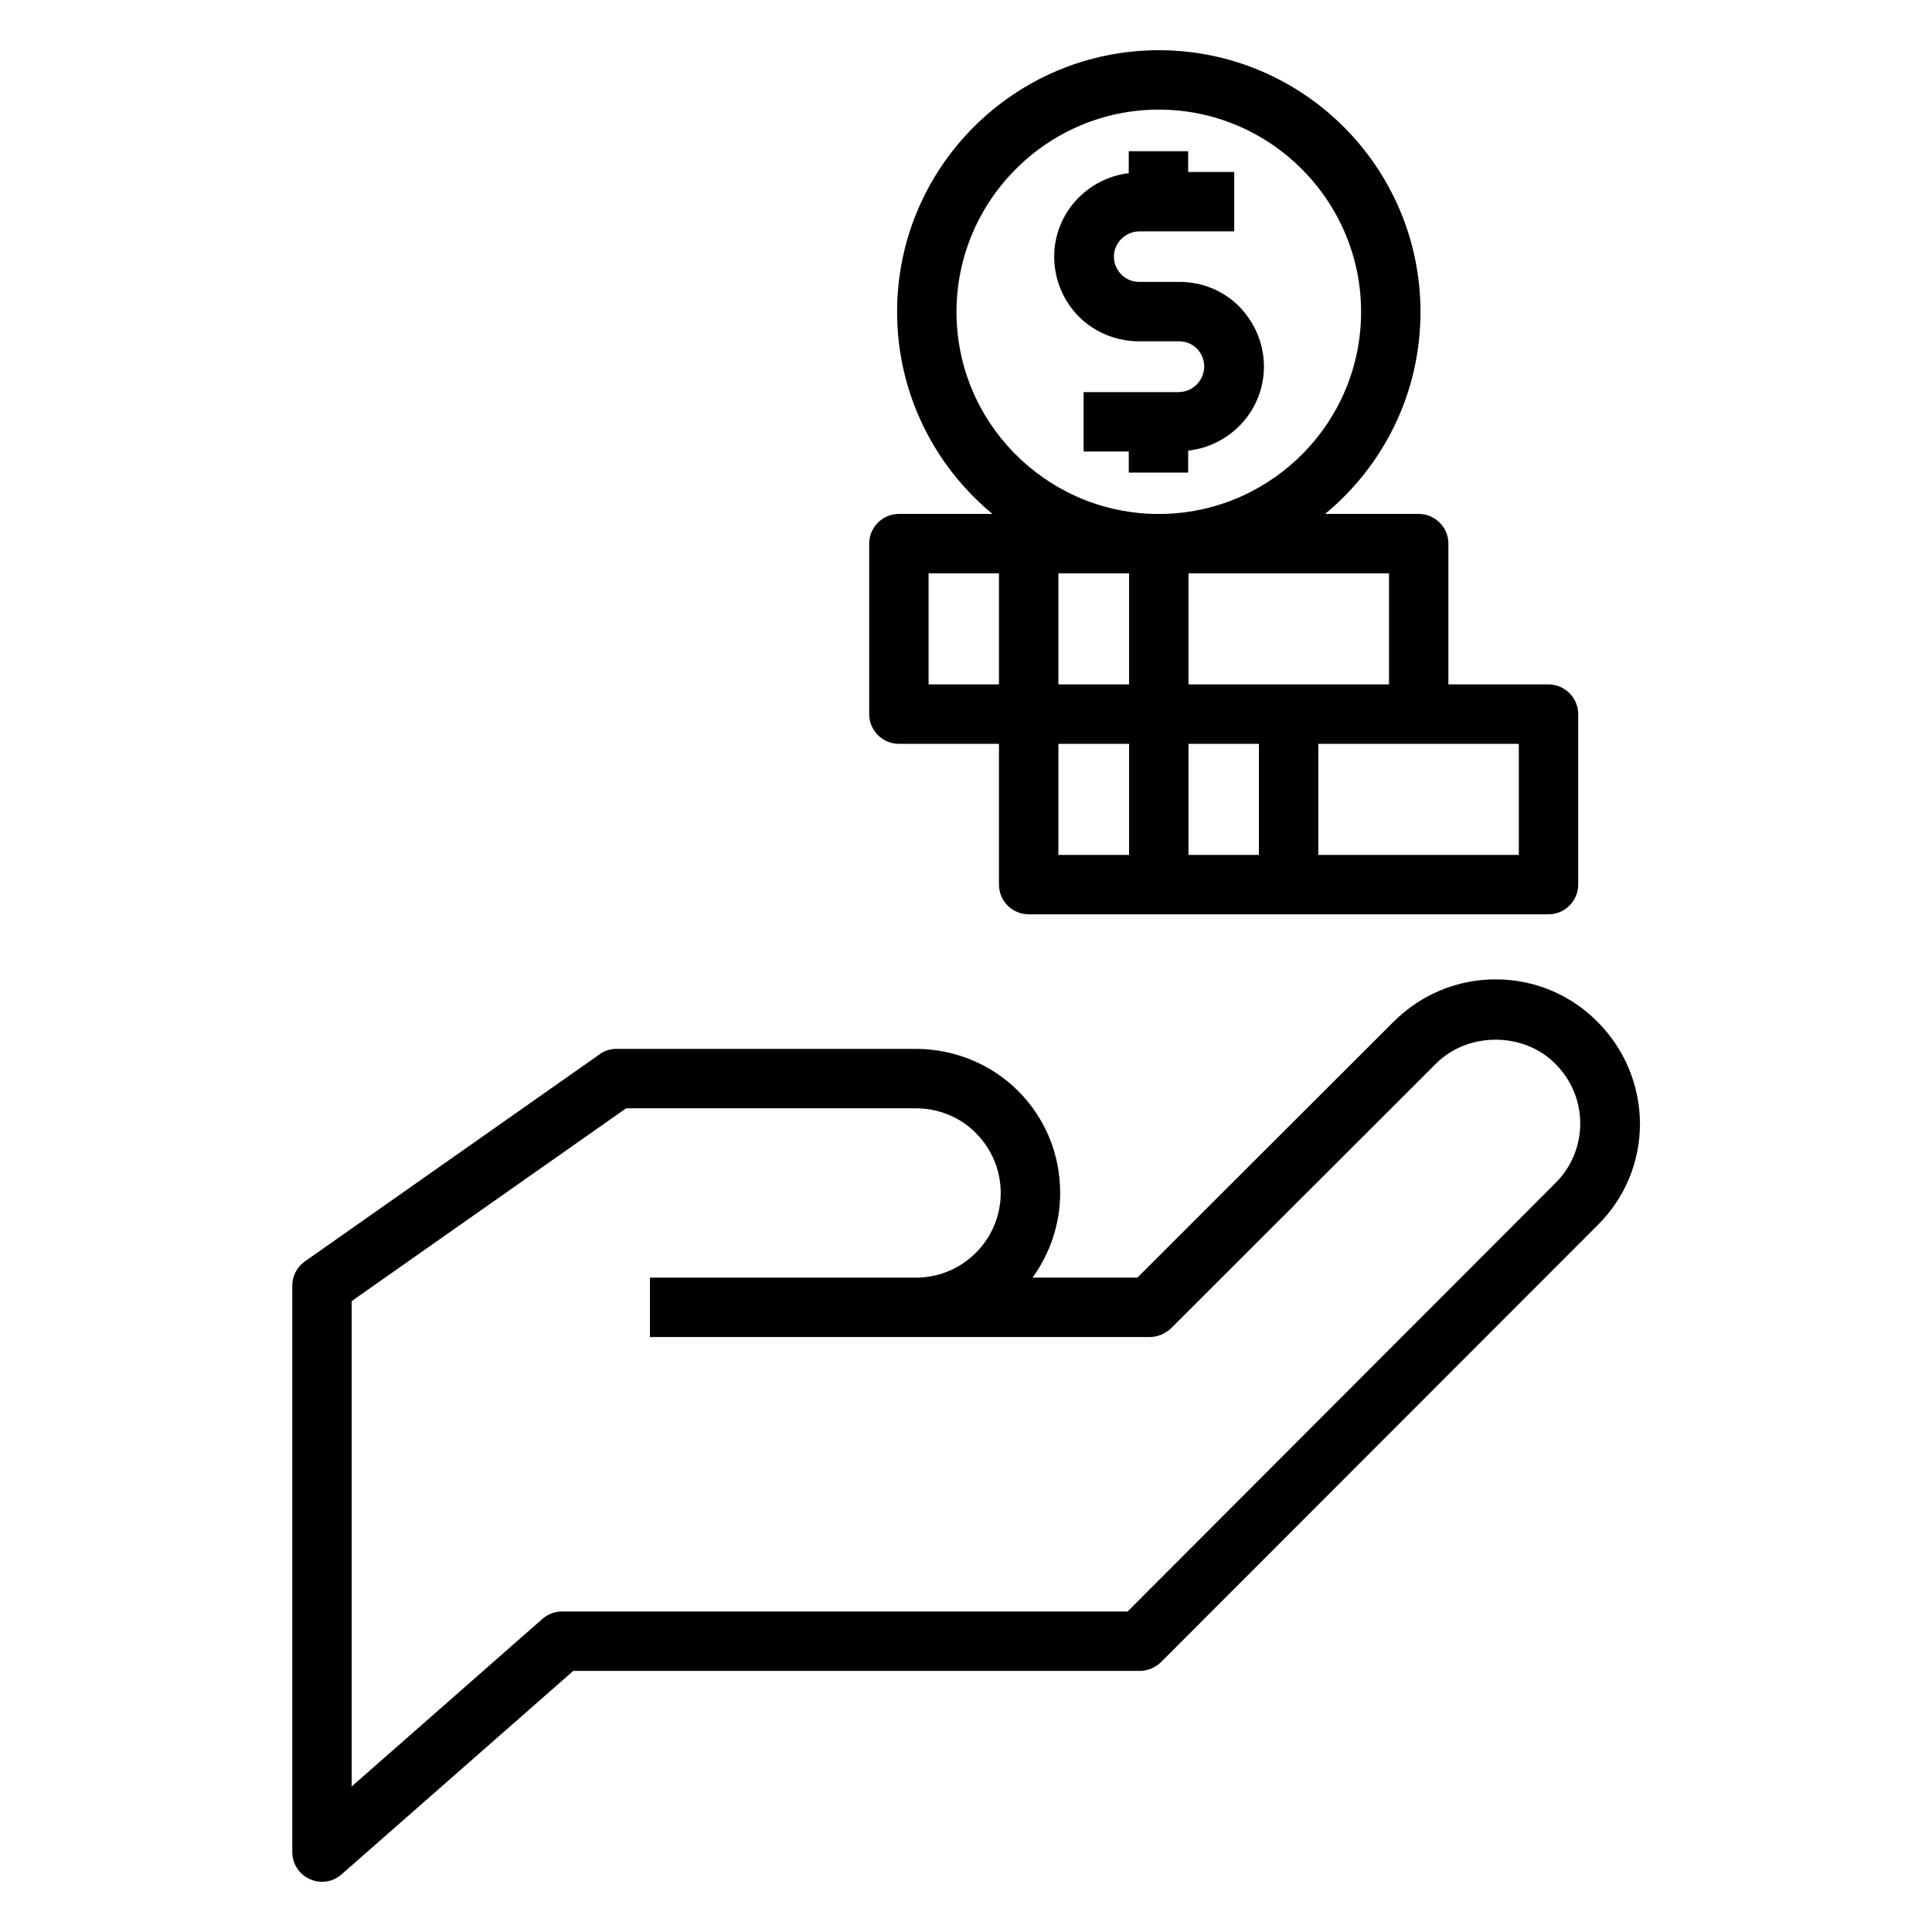
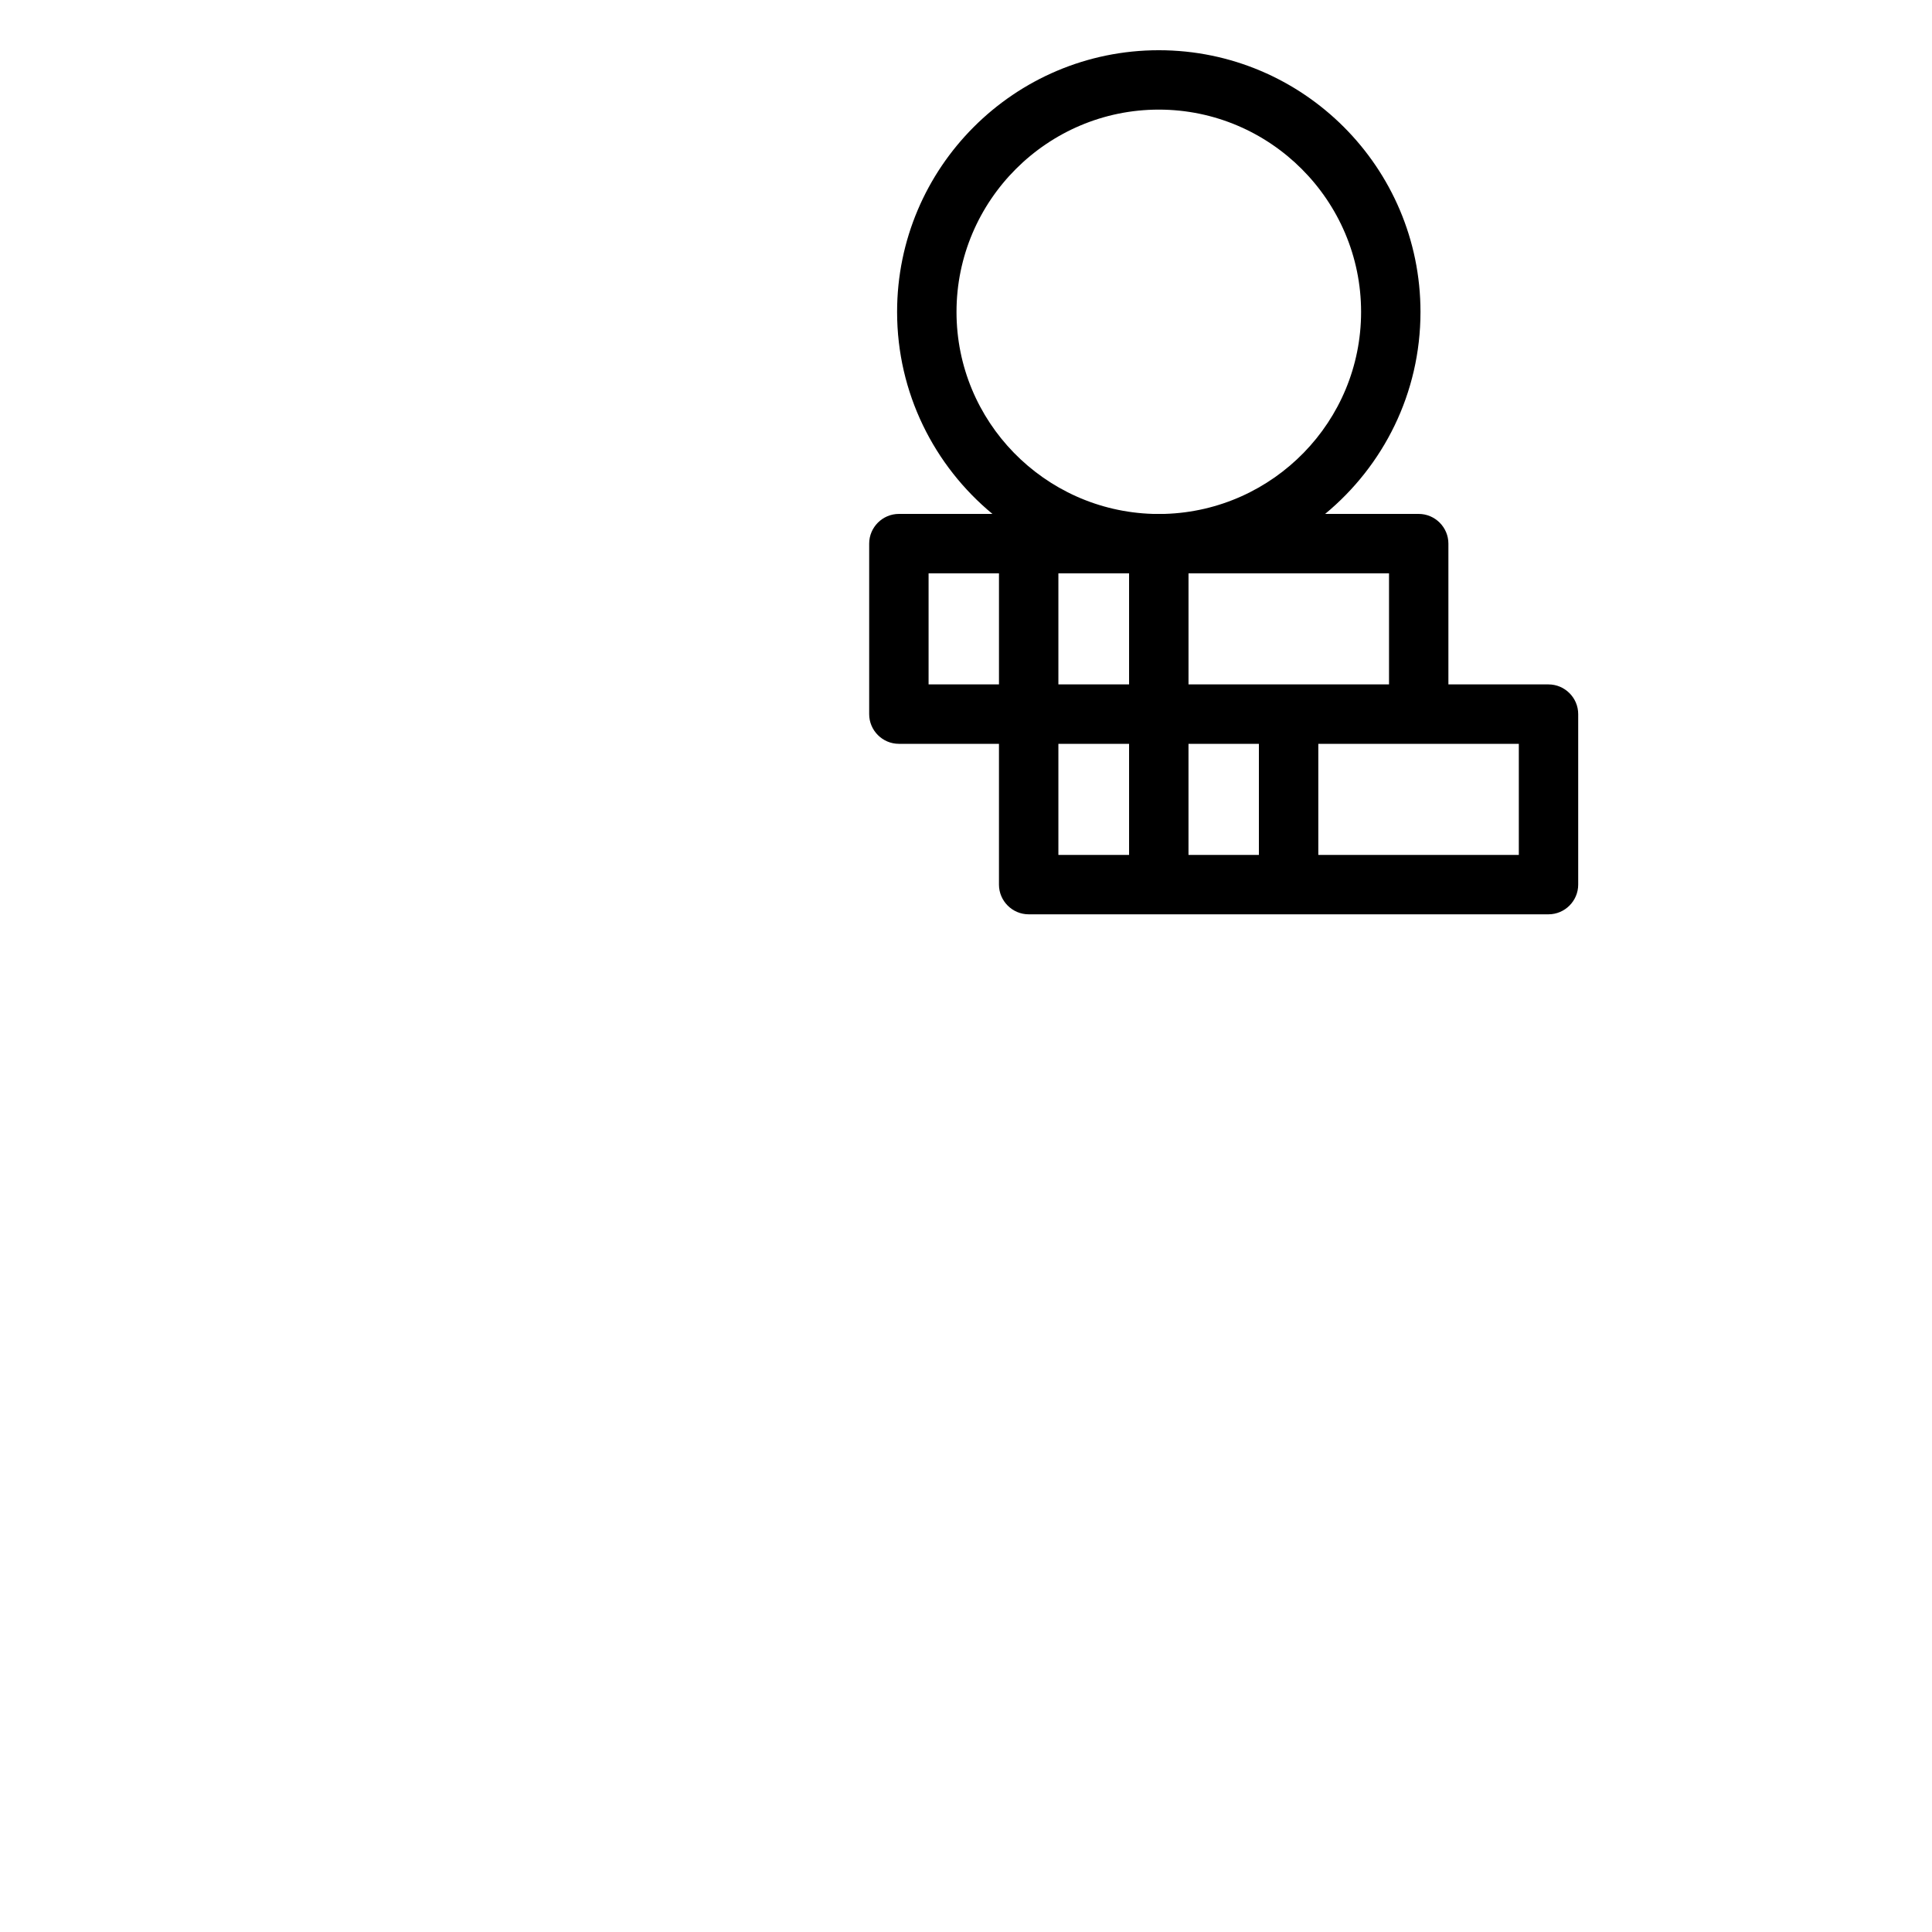
<svg xmlns="http://www.w3.org/2000/svg" fill="#000000" width="800px" height="800px" version="1.1" viewBox="144 144 512 512">
  <g>
-     <path d="m567.36 414.8c-7.164-7.242-16.766-11.258-27-11.258s-19.758 4.016-27 11.18l-67.938 67.855h-27.789c4.566-6.297 7.32-14.09 7.32-22.434 0-10.234-3.938-19.836-11.18-27.078-7.086-7.086-16.926-11.098-27-11.098l-79.352-0.004c-1.652 0-3.227 0.473-4.488 1.418l-78.09 54.867c-2.125 1.496-3.387 3.856-3.387 6.453v150.12c0 3.07 1.812 5.902 4.644 7.164 1.023 0.473 2.125 0.707 3.227 0.707 1.891 0 3.699-0.629 5.195-1.969l61.402-53.922h150.12c2.125 0 4.094-0.867 5.59-2.281l115.72-115.8c7.242-7.164 11.258-16.766 11.258-27-0.078-10.156-4.094-19.762-11.254-26.926zm-11.18 42.746-113.36 113.52h-149.89c-1.891 0-3.777 0.707-5.195 1.969l-50.539 44.398v-128.63l72.738-51.09h76.832c5.902 0 11.73 2.363 15.824 6.535 4.25 4.25 6.613 9.918 6.613 15.902 0 12.359-10.078 22.434-22.434 22.434h-70.535v15.742h132.48c2.047 0 4.094-0.867 5.59-2.281l70.219-70.141c8.422-8.5 23.223-8.5 31.645 0 4.25 4.25 6.613 9.84 6.613 15.824 0 5.981-2.363 11.648-6.613 15.82z" />
    <path d="m382.21 341.12h26.527v37.312c0 4.328 3.543 7.871 7.871 7.871h137.76c4.328 0 7.871-3.543 7.871-7.871v-45.184c0-4.328-3.543-7.871-7.871-7.871h-26.527v-37.312c0-4.328-3.543-7.871-7.871-7.871h-24.797c15.43-12.754 25.27-31.961 25.27-53.531 0-38.258-31.094-69.352-69.352-69.352-38.258 0-69.352 31.094-69.352 69.352 0 21.492 9.84 40.777 25.27 53.531h-24.797c-4.328 0-7.871 3.543-7.871 7.871v45.184c-0.004 4.328 3.539 7.871 7.867 7.871zm95.41 0v29.441h-18.656v-29.441zm-34.402-45.188v29.441h-18.734v-29.441zm-18.734 45.188h18.734v29.441h-18.734zm122.02 29.441h-53.137v-29.441h53.137zm-34.398-45.188h-53.137v-29.441h53.137zm-114.62-98.715c0-29.52 24.09-53.609 53.609-53.609 29.52 0 53.609 24.09 53.609 53.609 0 29.047-23.223 52.664-52.035 53.531h-3.148c-28.812-0.867-52.035-24.484-52.035-53.531zm-7.402 69.273h18.656v29.441h-18.656z" />
-     <path d="m456.36 247.91h-25.188v15.742h11.965v5.59h15.742v-5.824c11.258-1.258 20.074-10.707 20.074-22.277 0-5.902-2.281-11.492-6.535-15.902-4.25-4.25-9.84-6.535-15.902-6.535h-10.625c-1.812 0-3.543-0.707-4.723-1.969-1.258-1.258-1.969-2.914-1.969-4.723 0-3.699 3.07-6.691 6.769-6.691h25.109v-15.742h-12.203v-5.512h-15.742v5.824c-11.098 1.34-19.758 10.707-19.758 22.121 0 5.984 2.363 11.652 6.535 15.902 4.172 4.172 9.996 6.535 15.902 6.535h10.625c1.812 0 3.465 0.707 4.644 1.812 1.34 1.34 2.047 3.07 2.047 4.801 0 3.777-3.07 6.848-6.769 6.848z" />
  </g>
</svg>